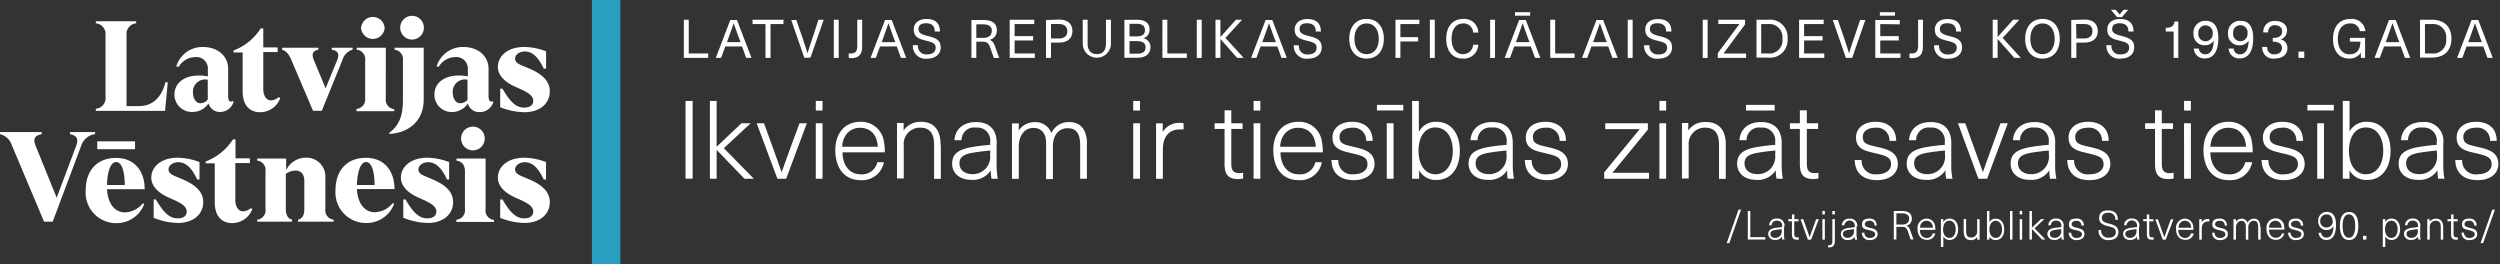
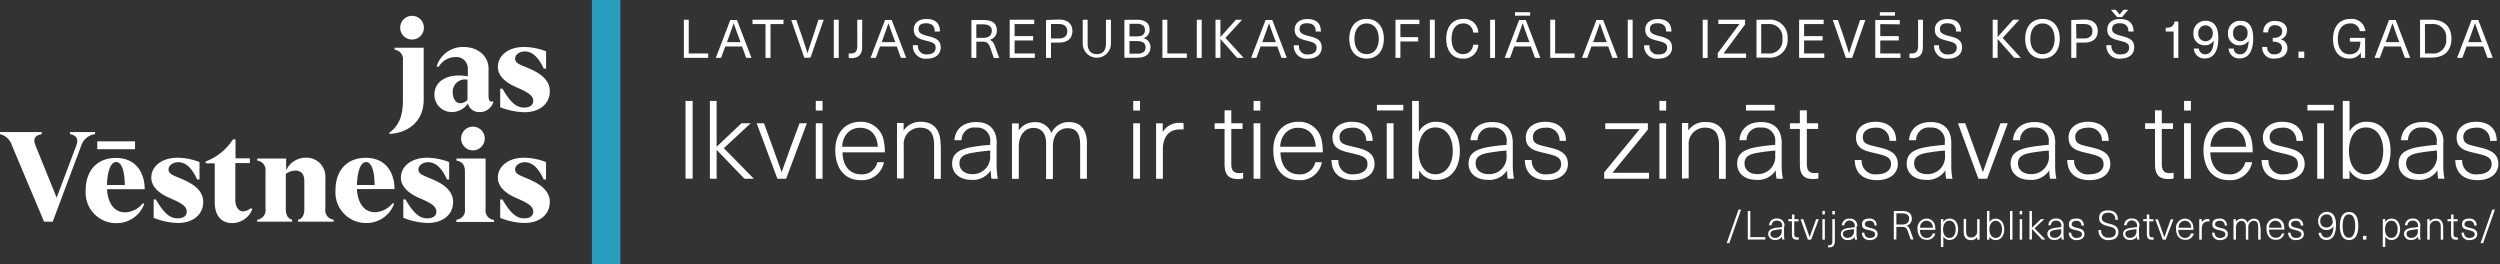
<svg xmlns="http://www.w3.org/2000/svg" fill="none" viewBox="0 0 530 56">
  <rect x="0" y="0" width="530" height="56" fill="#333333" stroke="none" />
  <path d="M131.506 0h-6.02v56h6.02V0Z" fill="#299EBF" />
-   <path d="m35.568 17.463-.494 5.162-.08.882H20.313v-.455a2.238 2.238 0 0 0 1.987-1.624c.084-.293.107-.6.068-.903V7.488a2.265 2.265 0 0 0-1.185-2.287 2.252 2.252 0 0 0-.87-.254v-.44h8.568v.44a2.252 2.252 0 0 0-1.988 1.636 2.263 2.263 0 0 0-.067.905v15.016h2.536c3.803 0 5.165-2.942 5.725-5.094l.48.053ZM44.045 21.127V16.9a2.586 2.586 0 0 0-2.93 1.51 2.599 2.599 0 0 0-.207 1.165c0 1.23.574 2.313 1.642 2.313a2.09 2.09 0 0 0 1.495-.762Zm5.472.468a2.968 2.968 0 0 1-2.803 2.14 2.453 2.453 0 0 1-2.496-1.82 4.112 4.112 0 0 1-3.376 1.82 3.677 3.677 0 0 1-2.713-1.014 3.69 3.69 0 0 1-1.145-2.664c0-2.768 2.67-4.64 7.087-3.877v-1.578a2.44 2.44 0 0 0-.768-1.857 2.429 2.429 0 0 0-1.9-.644 4.134 4.134 0 0 0-3.511 2.06l-.52-.08a5.79 5.79 0 0 1 2.136-3.015 5.772 5.772 0 0 1 3.523-1.104c3.296 0 5.338 2.086 5.338 4.573v5.67c0 .708.094 1.336.574 1.336a.653.653 0 0 0 .44-.147l.134.2ZM59.419 20.78a4.532 4.532 0 0 1-4.27 3.009c-2.283-.001-3.711-1.552-3.711-4.4v-8.264h-1.922v-.428a11.59 11.59 0 0 0 5.739-4.666h.56v4.011h3.043v1.003h-3.043v7.836c0 1.337.6 2.406 1.655 2.406a2.76 2.76 0 0 0 1.575-.668l.374.16ZM74.742 10.537a3.11 3.11 0 0 0-2.136 2.166l-4.39 10.79H66.36l-4.605-10.817c-.707-1.658-1.455-1.979-1.948-2.14v-.414h7.687v.415c-.734.16-1.655.481-.974 2.166l2.51 6.017 2.468-6.017c.681-1.685-.347-2.006-1.16-2.166v-.415h4.404v.415ZM76.545 5.923a2.515 2.515 0 0 1 2.502-2.33c.634 0 1.244.24 1.709.672.464.433.748 1.025.794 1.658a2.515 2.515 0 0 1-2.503 2.331 2.515 2.515 0 0 1-2.502-2.33ZM75.57 23.08a2.013 2.013 0 0 0 1.8-1.5c.071-.27.085-.55.042-.827v-7.889a2.024 2.024 0 0 0-1.01-2.082 2.012 2.012 0 0 0-.778-.244v-.415h6.166V20.82a2.024 2.024 0 0 0 1.01 2.083c.24.133.505.216.778.244v.428H75.57v-.495Z" fill="#fff" />
  <path d="M84.845 5.923a2.517 2.517 0 0 1 1.515-2.361 2.505 2.505 0 0 1 2.754.516 2.515 2.515 0 0 1-1.773 4.306 2.507 2.507 0 0 1-1.747-.722 2.516 2.516 0 0 1-.749-1.739Zm-2.349 22.25c2.456-1.764 2.923-4.225 2.923-7.073v-8.237a2.022 2.022 0 0 0-1.762-2.326v-.415h6.166V21.1c0 5.014-3.763 7.127-7.247 7.288l-.08-.214ZM99.114 21.127V16.9a2.584 2.584 0 0 0-2.93 1.51 2.597 2.597 0 0 0-.206 1.165c0 1.23.574 2.313 1.628 2.313a2.106 2.106 0 0 0 1.508-.735v-.027Zm5.472.495a2.979 2.979 0 0 1-2.896 2.14 2.44 2.44 0 0 1-2.496-1.82 4.141 4.141 0 0 1-3.377 1.82 3.679 3.679 0 0 1-3.443-2.28 3.697 3.697 0 0 1-.28-1.425c0-2.768 2.67-4.64 7.087-3.878v-1.577a2.438 2.438 0 0 0-1.65-2.385 2.427 2.427 0 0 0-1.02-.116 4.131 4.131 0 0 0-3.496 2.06l-.454-.08a5.817 5.817 0 0 1 2.146-3.014 5.799 5.799 0 0 1 3.526-1.105c3.284 0 5.339 2.086 5.339 4.573v5.67c0 .708.107 1.336.587 1.336a.588.588 0 0 0 .361-.093l.066.174ZM106.041 22.731v-3.93h.48c1.789 3.115 3.083 4.01 4.605 4.01 1.335 0 1.922-.628 1.922-1.444 0-1.216-1.415-1.925-3.497-2.834-2.843-1.204-4.004-2.768-4.004-4.346 0-2.38 2.189-4.225 5.525-4.225 1.61.016 3.202.329 4.699.922v3.664h-.508c-1.428-3.102-2.896-3.637-4.004-3.637-1.107 0-2.055.655-2.055 1.51 0 1.15 1.335 1.338 3.51 2.34 2.669 1.245 3.844 2.742 3.844 4.574 0 2.795-2.322 4.453-5.339 4.453a14.52 14.52 0 0 1-5.178-1.057ZM20.127 28.441a3.547 3.547 0 0 0-2.896 2.407L11.17 47H9.343L2.496 30.754A3.478 3.478 0 0 0 0 28.441V28h8.849v.441c-.921.187-2.055.535-1.335 2.38l4.498 11.085 4.164-11.058c.681-1.845-.48-2.22-1.334-2.407V28h5.338l-.053.441ZM26.453 39.219c0-1.859-.32-4.868-1.829-4.868-1.508 0-1.935 3.223-1.935 4.868h3.764Zm2.175-7.595H20.62v-1.658h8.008v1.658Zm2.069 8.49h-8.008c.213 3.504 1.949 4.908 3.817 4.908a5.024 5.024 0 0 0 3.75-1.899l.334.08a6.23 6.23 0 0 1-2.287 2.985 6.21 6.21 0 0 1-3.585 1.12 6.462 6.462 0 0 1-4.799-2.027 6.488 6.488 0 0 1-1.755-4.912c0-4.346 2.55-6.887 6.42-6.887 4.431 0 6.14 3.437 6.086 6.686M32.58 46.212v-3.931h.467c1.788 3.102 3.083 4.011 4.618 4.011 1.334 0 1.922-.628 1.922-1.444 0-1.217-1.429-1.925-3.51-2.821-2.844-1.217-4.005-2.768-4.005-4.36 0-2.38 2.19-4.225 5.54-4.225 1.604.017 3.192.33 4.684.923v3.677h-.507c-1.415-3.116-2.897-3.65-4.004-3.65-1.108 0-2.056.668-2.056 1.51 0 1.164 1.335 1.338 3.51 2.354 2.67 1.23 3.844 2.741 3.844 4.56 0 2.794-2.322 4.452-5.338 4.452a14.379 14.379 0 0 1-5.125-1.07M53.507 44.286a4.571 4.571 0 0 1-4.271 3.009c-2.296 0-3.71-1.565-3.71-4.413V34.62h-1.923v-.388a11.803 11.803 0 0 0 5.78-4.68h.547v4.011h3.043v1.003H49.89v7.836c0 1.337.614 2.407 1.668 2.407a2.866 2.866 0 0 0 1.575-.655l.374.133ZM68.976 44.26a2.01 2.01 0 0 0 .993 2.066 2 2 0 0 0 .769.247V47h-7.554v-.428c.6-.16 1.334-.495 1.334-2.313v-5.87c0-1.632-.827-2.207-1.842-2.233a3.652 3.652 0 0 0-2.082.708v7.395c0 1.818.814 2.153 1.335 2.313V47h-7.407v-.428a2 2 0 0 0 1.727-1.506 2.01 2.01 0 0 0 .034-.807v-7.903a2.01 2.01 0 0 0-.993-2.066 2 2 0 0 0-.768-.247v-.428h6.139v2.487a4.597 4.597 0 0 1 4.15-2.674 3.998 3.998 0 0 1 3.945 2.66c.191.535.266 1.105.22 1.672v6.499ZM79.414 39.219c0-1.86-.32-4.868-1.816-4.868-1.494 0-1.895 3.223-1.935 4.868h3.75Zm4.257.869h-8.008c.2 3.503 1.949 4.907 3.817 4.907a5.011 5.011 0 0 0 3.737-1.899l.347.08a6.257 6.257 0 0 1-2.296 2.984 6.238 6.238 0 0 1-3.59 1.122 6.462 6.462 0 0 1-4.798-2.028 6.488 6.488 0 0 1-1.755-4.912c0-4.346 2.55-6.887 6.433-6.887 4.418 0 6.127 3.437 6.073 6.686M85.5 46.212v-3.931h.466c1.789 3.102 3.084 4.011 4.619 4.011 1.334 0 1.921-.628 1.921-1.444 0-1.217-1.428-1.925-3.51-2.821-2.843-1.217-4.004-2.768-4.004-4.36 0-2.38 2.19-4.225 5.54-4.225 1.604.017 3.192.33 4.684.923v3.677h-.454c-1.415-3.116-2.896-3.65-4.004-3.65-1.108 0-2.055.668-2.055 1.51 0 1.164 1.334 1.338 3.51 2.354 2.67 1.23 3.844 2.741 3.844 4.56 0 2.794-2.323 4.452-5.339 4.452a14.379 14.379 0 0 1-5.125-1.07M97.752 29.417a2.517 2.517 0 0 1 1.515-2.361 2.504 2.504 0 0 1 2.754.516 2.516 2.516 0 0 1-1.773 4.306 2.506 2.506 0 0 1-1.747-.722 2.516 2.516 0 0 1-.749-1.739Zm-.974 17.156a1.999 1.999 0 0 0 1.751-1.5c.068-.266.08-.542.038-.813v-7.89c0-1.831-1.028-2.166-1.789-2.326v-.428h6.166v10.697a2.009 2.009 0 0 0 1.789 2.313v.428h-8.008l.053-.481ZM106.041 46.212v-3.931h.48c1.789 3.102 3.083 4.011 4.605 4.011 1.335 0 1.922-.628 1.922-1.444 0-1.217-1.415-1.925-3.497-2.821-2.856-1.217-4.004-2.768-4.004-4.36 0-2.38 2.175-4.225 5.525-4.225a12.98 12.98 0 0 1 4.685.923v3.677h-.494c-1.428-3.116-2.896-3.65-4.004-3.65-1.107 0-2.055.668-2.055 1.51 0 1.164 1.335 1.338 3.497 2.354 2.669 1.23 3.857 2.741 3.857 4.56 0 2.794-2.322 4.452-5.339 4.452a14.443 14.443 0 0 1-5.138-1.07M150.138 11.339v.923h-5.165V4.185h1.041v7.154h4.124ZM156.719 8.197a159.93 159.93 0 0 1-1.175-3.29 104.905 104.905 0 0 1-1.161 3.29l-.267.735h2.883l-.28-.735Zm-2.963 1.658-.881 2.407h-1.121l3.07-8.023h1.414l3.07 8.023h-1.121l-.867-2.407h-3.564ZM163.352 5.108v7.154h-1.067V5.108h-2.75v-.923h6.567v.923h-2.75ZM170.518 12.262l-2.776-8.023h1.081l1.242 3.597c.4 1.15.76 2.3 1.121 3.463.36-1.163.734-2.313 1.134-3.463l1.188-3.65h1.108l-2.79 8.022-1.308.054ZM177.807 4.185h-1.041v8.09h1.041v-8.09ZM182.771 9.948c0 1.605-.775 2.38-2.283 2.38a1.767 1.767 0 0 1-.56-.08v-.922c.16.01.32.01.48 0 .868 0 1.335-.415 1.335-1.565V4.185h1.041l-.013 5.763ZM189.524 8.197a159.93 159.93 0 0 1-1.175-3.29c-.374 1.124-.761 2.167-1.161 3.29l-.267.735h2.883l-.28-.735Zm-2.963 1.658-.881 2.407h-1.121l3.069-8.023h1.415l3.07 8.023h-1.121l-.868-2.407h-3.563ZM199.228 6.686h-1.055c0-1.19-.654-1.752-1.842-1.752-1.187 0-1.601.481-1.601 1.257 0 .776.627 1.11 1.948 1.444 1.535.374 2.75.762 2.75 2.42 0 1.458-1.135 2.38-2.896 2.38a2.666 2.666 0 0 1-2.83-1.685 2.68 2.68 0 0 1-.173-1.163h1.081a1.747 1.747 0 0 0 .499 1.45 1.727 1.727 0 0 0 1.449.49c1.162 0 1.802-.536 1.802-1.431 0-.896-.667-1.124-1.975-1.458-1.548-.374-2.67-.762-2.67-2.394 0-1.337 1.042-2.22 2.67-2.22 1.922 0 2.883.91 2.883 2.675M206.982 8.023h1.509c1.254 0 1.775-.642 1.775-1.524 0-.883-.668-1.338-1.855-1.338h-1.429v2.862Zm1.509-3.784c1.962 0 2.843.815 2.843 2.193a1.98 1.98 0 0 1-1.549 2.02c.588.186.854.534 1.215 1.523l.827 2.327h-1.134l-.734-2.126c-.334-.963-.708-1.337-1.562-1.337h-1.415v3.423h-1.041V4.239h2.55ZM215.096 5.108v2.554h3.924v.922h-3.924v2.755h4.284v.923h-5.325V4.185h5.205v.923h-4.164ZM222.812 8.156h1.642c1.214 0 1.815-.574 1.815-1.537s-.601-1.525-1.815-1.525h-1.642v3.062Zm1.722-4.011c1.855 0 2.816.963 2.816 2.434 0 1.47-.961 2.447-2.816 2.447h-1.722v3.236h-1.054V4.239l2.776-.094ZM235.518 9.24a3.004 3.004 0 0 1-.875 2.118 2.99 2.99 0 0 1-3.258.649 2.98 2.98 0 0 1-1.618-1.621 2.986 2.986 0 0 1-.228-1.146V4.185h1.041v5.028c0 1.51.721 2.26 1.949 2.26 1.228 0 1.935-.75 1.935-2.26V4.185h1.054V9.24ZM239.454 11.38h1.655c1.188 0 1.749-.482 1.749-1.338 0-.856-.548-1.337-1.896-1.337h-1.508v2.674Zm0-3.665h1.508c1.335 0 1.762-.508 1.762-1.337s-.507-1.337-1.722-1.337h-1.548v2.674Zm1.588-3.53c1.856 0 2.67.83 2.67 2.046a1.876 1.876 0 0 1-1.335 1.885 1.84 1.84 0 0 1 1.522 1.9c0 1.336-.988 2.219-2.67 2.219h-2.856V4.212l2.669-.027ZM251.612 11.339v.923h-5.178V4.185h1.041v7.154h4.137ZM254.762 4.185h-1.041v8.09h1.041v-8.09ZM263.653 12.262h-1.388l-3.51-3.972h-.026v3.972h-1.041V4.185h1.041v3.637h.026l3.257-3.637h1.308l-3.524 3.851 3.857 4.226ZM270.205 8.197a166.033 166.033 0 0 1-1.174-3.29 110.284 110.284 0 0 1-1.161 3.29l-.267.735h2.883l-.281-.735Zm-2.963 1.658-.881 2.407h-1.121l3.07-8.023h1.415l3.07 8.023h-1.122l-.867-2.407h-3.564ZM279.935 6.686h-.987c0-1.19-.654-1.752-1.842-1.752-1.188 0-1.602.481-1.602 1.257 0 .775.627 1.11 1.949 1.444 1.535.374 2.749.762 2.749 2.42 0 1.458-1.134 2.38-2.896 2.38a2.668 2.668 0 0 1-3.016-2.834h1.081a1.747 1.747 0 0 0 .499 1.448 1.727 1.727 0 0 0 1.449.49c1.161 0 1.802-.534 1.802-1.43 0-.896-.667-1.123-1.975-1.458-1.548-.374-2.67-.762-2.67-2.393 0-1.337 1.041-2.22 2.67-2.22 1.922 0 2.883.91 2.883 2.674M287.143 8.223c0 1.993.988 3.25 2.576 3.25s2.576-1.257 2.576-3.25c0-1.992-1.001-3.249-2.576-3.249-1.575 0-2.576 1.257-2.576 3.25Zm6.233 0c0 2.581-1.415 4.199-3.657 4.199s-3.67-1.618-3.67-4.199c0-2.58 1.428-4.212 3.67-4.212s3.657 1.618 3.657 4.199M296.885 5.108v2.768h3.764v.922h-3.764v3.464h-1.041V4.185h5.058v.923h-4.017ZM304.174 4.185h-1.041v8.09h1.041v-8.09ZM313.395 6.913h-1.081a2.026 2.026 0 0 0-.661-1.42 1.998 1.998 0 0 0-1.474-.519c-1.509 0-2.443 1.23-2.443 3.25 0 2.018.921 3.249 2.416 3.249a2.12 2.12 0 0 0 2.162-1.993h1.081a3.089 3.089 0 0 1-1.021 2.167 3.063 3.063 0 0 1-2.262.775c-2.162 0-3.51-1.591-3.51-4.199 0-2.607 1.388-4.212 3.577-4.212a2.958 2.958 0 0 1 2.945 1.716c.169.368.262.767.271 1.173M316.947 4.185h-1.041v8.09h1.041v-8.09ZM323.967 8.197c-.401-1.123-.774-2.166-1.162-3.29-.387 1.124-.76 2.167-1.161 3.29l-.28.735h2.896l-.293-.735Zm-2.79-5.616h3.217v.735h-3.217v-.735Zm-.16 7.274-.894 2.407h-1.135l3.07-8.023h1.415l3.07 8.023h-1.122l-.88-2.407h-3.524ZM333.816 11.339v.923h-5.166V4.185h1.041v7.154h4.125ZM340.342 8.197c-.4-1.123-.774-2.166-1.161-3.29a166.033 166.033 0 0 1-1.174 3.29l-.267.735h2.896l-.294-.735Zm-2.963 1.658-.881 2.407h-1.107l3.056-8.023h1.415l3.083 8.023h-1.121l-.881-2.407h-3.564ZM346.121 4.185h-1.041v8.09h1.041v-8.09ZM354.277 6.686h-1.054c0-1.19-.654-1.752-1.842-1.752-1.188 0-1.602.481-1.602 1.257 0 .775.628 1.11 1.949 1.444 1.535.374 2.749.762 2.749 2.42 0 1.458-1.134 2.38-2.896 2.38a2.663 2.663 0 0 1-2.179-.7 2.676 2.676 0 0 1-.837-2.134h1.121a1.733 1.733 0 0 0 .499 1.448 1.734 1.734 0 0 0 1.45.49c1.161 0 1.801-.534 1.801-1.43 0-.896-.667-1.123-1.975-1.458-1.548-.374-2.669-.762-2.669-2.393 0-1.337 1.041-2.22 2.669-2.22 1.922 0 2.883.91 2.883 2.674M362.018 4.185h-1.041v8.09h1.041v-8.09ZM365.394 11.326v.026h4.778v.91h-6.006v-.99l4.565-6.15v-.028h-4.445v-.909h5.673v.99l-4.565 6.15ZM373.376 11.339h1.401a2.787 2.787 0 0 0 2.967-1.868c.137-.4.181-.827.13-1.248a2.81 2.81 0 0 0-.13-1.247 2.789 2.789 0 0 0-2.967-1.868h-1.401v6.231Zm1.415-7.154a3.715 3.715 0 0 1 3.043 1.008c.401.385.71.854.906 1.373.197.52.275 1.077.228 1.63a3.713 3.713 0 0 1-.228 1.63 3.72 3.72 0 0 1-3.949 2.382h-2.416V4.185h2.416ZM382.465 5.108v2.554h3.924v.922h-3.924v2.755h4.284v.923h-5.339V4.185h5.205v.923h-4.15ZM391.327 12.262l-2.776-8.023h1.081l1.241 3.597c.401 1.15.761 2.3 1.121 3.463.361-1.163.734-2.313 1.135-3.463l1.214-3.597h1.108l-2.789 8.023h-1.335ZM398.548 2.58h3.19v.736h-3.23l.04-.735Zm.067 2.528v2.554h3.924v.923h-3.924v2.754h4.284v.923h-5.338V4.239h5.191v.922l-4.137-.053ZM407.649 9.948c0 1.605-.76 2.38-2.268 2.38a1.792 1.792 0 0 1-.574-.08v-.922c.164.01.329.01.494 0 .854 0 1.334-.415 1.334-1.565V4.185h1.041l-.027 5.763ZM415.752 6.686h-1.054c0-1.19-.654-1.752-1.842-1.752-1.188 0-1.602.481-1.602 1.257 0 .775.627 1.11 1.949 1.444 1.535.374 2.749.762 2.749 2.42 0 1.458-1.134 2.38-2.896 2.38a2.668 2.668 0 0 1-3.016-2.834h1.041a1.747 1.747 0 0 0 .499 1.448 1.727 1.727 0 0 0 1.449.49c1.161 0 1.802-.534 1.802-1.43 0-.896-.667-1.123-1.975-1.458-1.549-.374-2.67-.762-2.67-2.393 0-1.337 1.028-2.22 2.67-2.22 1.922 0 2.883.91 2.883 2.674M428.417 12.262h-1.388l-3.51-3.972h-.027v3.972h-1.041V4.185h1.041v3.637h.027l3.257-3.637h1.321l-3.537 3.851 3.857 4.226ZM430.432 8.223c0 1.993.988 3.25 2.576 3.25 1.589 0 2.576-1.257 2.576-3.25 0-1.992-1.001-3.249-2.576-3.249-1.575 0-2.576 1.257-2.576 3.25Zm6.233 0c0 2.581-1.414 4.199-3.657 4.199-2.242 0-3.67-1.618-3.67-4.199 0-2.58 1.428-4.212 3.67-4.212 2.243 0 3.657 1.618 3.657 4.199M440.19 8.156h1.589c1.214 0 1.815-.574 1.815-1.537s-.481-1.525-1.815-1.525h-1.642l.053 3.062Zm1.722-4.011c1.855 0 2.816.963 2.816 2.434 0 1.47-.961 2.447-2.816 2.447h-1.722v3.236h-1.081V4.239l2.803-.094ZM448.839 3.637l-1.334-1.564h1.014l.841.989.827-.99h1.001l-1.334 1.565h-1.015Zm3.444 3.049h-1.055c0-1.19-.667-1.752-1.855-1.752s-1.601.481-1.601 1.257c0 .775.68 1.096 2.015 1.43 1.468.402 2.669.763 2.669 2.42 0 1.458-1.134 2.381-2.896 2.381a2.664 2.664 0 0 1-2.825-1.677 2.677 2.677 0 0 1-.178-1.158h1.068a1.746 1.746 0 0 0 .499 1.45 1.735 1.735 0 0 0 1.449.49c1.162 0 1.802-.536 1.802-1.432 0-.895-.667-1.123-1.962-1.457-1.561-.374-2.669-.762-2.669-2.394 0-1.337 1.028-2.22 2.669-2.22 1.922 0 2.897.91 2.897 2.675M460.811 12.262V6.686h-1.682v-.79c1.188 0 1.722-.36 1.868-1.336h.801v7.702h-.987ZM469.099 7.06a1.54 1.54 0 0 0-1.528-1.681 1.528 1.528 0 0 0-1.135.502 1.54 1.54 0 0 0-.393 1.18 1.526 1.526 0 0 0 1.508 1.684 1.545 1.545 0 0 0 1.471-1.05c.069-.204.096-.42.077-.635Zm-4.004 3.236h1.055a1.334 1.334 0 0 0 1.334 1.217c1.068 0 1.775-.883 1.829-2.888a2.208 2.208 0 0 1-1.882.976 2.331 2.331 0 0 1-2.284-1.546 2.329 2.329 0 0 1-.132-.968 2.48 2.48 0 0 1 .698-1.927 2.475 2.475 0 0 1 1.905-.747c1.735 0 2.669 1.23 2.669 3.69 0 2.795-1.041 4.279-2.843 4.279a2.168 2.168 0 0 1-1.632-.555 2.174 2.174 0 0 1-.717-1.571M476.48 7.06a1.521 1.521 0 0 0-.368-1.206 1.516 1.516 0 0 0-1.153-.505 1.521 1.521 0 0 0-1.535 1.698 1.524 1.524 0 0 0 1.521 1.685 1.529 1.529 0 0 0 1.136-.497 1.547 1.547 0 0 0 .399-1.175Zm-4.004 3.236h1.068a1.265 1.265 0 0 0 .41.892 1.245 1.245 0 0 0 .925.325c1.067 0 1.788-.883 1.828-2.888a2.2 2.2 0 0 1-1.882.976 2.333 2.333 0 0 1-2.346-1.529 2.343 2.343 0 0 1-.136-.985 2.502 2.502 0 0 1 1.618-2.524 2.49 2.49 0 0 1 1.051-.15c1.735 0 2.669 1.23 2.669 3.69 0 2.795-1.041 4.279-2.842 4.279a2.189 2.189 0 0 1-2.363-2.086ZM484.808 6.539a1.75 1.75 0 0 1-1.335 1.791 1.845 1.845 0 0 1 1.455 1.912c0 1.338-1.067 2.167-2.669 2.167a2.318 2.318 0 0 1-2.51-1.44 2.315 2.315 0 0 1-.159-1.02h1.054a1.411 1.411 0 0 0 .404 1.169 1.402 1.402 0 0 0 1.171.395c.934 0 1.561-.535 1.561-1.337 0-.803-.64-1.338-1.815-1.338h-.147v-.815h.307c1.055 0 1.696-.522 1.696-1.337 0-.816-.588-1.338-1.495-1.338a1.336 1.336 0 0 0-1.455 1.525h-1.055a2.316 2.316 0 0 1 .717-1.81 2.302 2.302 0 0 1 1.846-.61c1.535 0 2.496.829 2.496 2.086M488.505 10.938h-1.228v1.324h1.228v-1.324ZM501.399 6.605h-1.121a1.914 1.914 0 0 0-2.096-1.63c-1.588 0-2.562 1.243-2.562 3.275 0 2.033.947 3.263 2.482 3.263 1.335 0 2.283-.749 2.296-2.674h-2.229v-.816h3.23v4.239h-.894v-1.11a2.799 2.799 0 0 1-2.536 1.257c-2.069 0-3.364-1.578-3.364-4.159 0-2.58 1.335-4.225 3.644-4.225a2.88 2.88 0 0 1 2.882 1.489c.183.338.297.709.335 1.091M508.365 8.197c-.4-1.123-.774-2.166-1.161-3.29-.387 1.124-.761 2.167-1.161 3.29l-.28.735h2.896l-.294-.735Zm-2.949 1.658-.908 2.407H503.4l3.07-8.023h1.415l3.07 8.023h-1.108l-.881-2.407h-3.55ZM514.092 11.339h1.415a2.772 2.772 0 0 0 2.958-1.869c.136-.4.178-.827.125-1.247a2.79 2.79 0 0 0-.782-2.312 2.78 2.78 0 0 0-2.301-.803h-1.415v6.231Zm1.415-7.154c2.669 0 4.191 1.444 4.191 4.012 0 2.567-1.509 4.011-4.191 4.011h-2.456V4.185h2.456ZM525.864 8.197c-.401-1.123-.774-2.166-1.161-3.29-.387 1.124-.761 2.167-1.162 3.29l-.28.735h2.896l-.293-.735Zm-2.95 1.658-.894 2.407h-1.108l3.057-8.023h1.428l3.069 8.023h-1.121l-.881-2.407h-3.55ZM146.84 21.394h-1.508v16.487h1.508V21.394ZM157.825 37.895l-5.845-6.07h-.054v6.07h-1.428v-16.5h1.428v9.667h.054l5.218-4.934h1.949l-5.686 5.282 6.353 6.485h-1.989ZM164.807 37.895l-4.391-11.767h1.548l1.855 5.095c.641 1.805 1.242 3.45 1.896 5.281.654-1.832 1.254-3.476 1.895-5.281l1.895-5.095h1.548l-4.391 11.767h-1.855ZM172.947 26.128h1.428v11.767h-1.428V26.128Zm0-4.734h1.428v2.046h-1.428v-2.046ZM178.539 31.102h7.554c-.16-2.674-1.668-4.011-3.764-4.011-2.095 0-3.657 1.524-3.79 4.011Zm7.367 3.29h1.482a4.681 4.681 0 0 1-1.756 2.852 4.666 4.666 0 0 1-3.209.945c-3.35 0-5.339-2.5-5.339-6.392 0-3.476 1.962-5.977 5.339-5.977a4.827 4.827 0 0 1 3.292 1.139 4.845 4.845 0 0 1 1.673 3.06c.145.749.208 1.51.187 2.273h-8.969c.066 3.116 1.735 4.667 3.91 4.667A3.316 3.316 0 0 0 186 34.392M199.455 30.755v7.167h-1.428v-7.167c0-2.782-1.134-3.691-3.016-3.691a3.438 3.438 0 0 0-2.549 1.14 3.47 3.47 0 0 0-.715 1.237 3.473 3.473 0 0 0-.153 1.42v6.98h-1.428V26.074h1.401v1.592a4.252 4.252 0 0 1 3.657-1.846c2.67 0 4.178 1.618 4.178 4.854M209.946 31.918c-.988.067-2.43.254-3.417.414-2.363.348-3.123 1.017-3.123 2.313 0 1.298 1.014 2.274 2.749 2.274a3.729 3.729 0 0 0 2.669-1.043 3.686 3.686 0 0 0 1.081-3.062l.041-.896Zm1.334-1.578v4.653c-.006.973.079 1.945.254 2.902h-1.335a9.205 9.205 0 0 1-.16-1.792 4.468 4.468 0 0 1-4.178 2.02c-2.402 0-4.004-1.418-4.004-3.384 0-1.965 1.082-3.075 4.458-3.61a38.685 38.685 0 0 1 3.604-.415v-.561a2.738 2.738 0 0 0-.746-2.285 2.739 2.739 0 0 0-2.257-.817 2.666 2.666 0 0 0-2.836 1.549 2.676 2.676 0 0 0-.234 1.125h-1.508c.147-2.207 1.735-3.851 4.578-3.851 2.669 0 4.391 1.417 4.391 4.52M230.42 30.594v7.3h-1.428v-7.14c0-2.674-.975-3.57-2.67-3.57-1.895 0-3.109 1.538-3.109 3.798v6.98h-1.442v-7.649c0-2.006-.974-3.196-2.669-3.196-1.882 0-3.123 1.578-3.123 4.012v6.793h-1.442V26.155h1.442v1.524a3.913 3.913 0 0 1 3.283-1.778 3.572 3.572 0 0 1 3.63 2.313 4.006 4.006 0 0 1 3.724-2.34c2.469 0 3.83 1.578 3.83 4.72M240.242 26.128h1.442v11.767h-1.442V26.128Zm0-4.734h1.442v2.046h-1.442v-2.046ZM250.918 26.101v1.337a6.124 6.124 0 0 0-.747 0c-2.336 0-3.644 1.524-3.644 4.252v6.218h-1.441V26.141h1.415v1.845a4.003 4.003 0 0 1 3.59-1.939c.264.002.527.025.787.067M263.544 36.611v1.23a5.448 5.448 0 0 1-1.068.12c-2.015 0-2.869-.909-2.869-3.168V27.33h-2.109v-1.203h2.109v-2.741h1.428v2.74h2.389v1.204h-2.389v7.435c0 1.337.467 1.939 1.695 1.939.274.001.548-.03.814-.094ZM265.762 26.128h1.428v11.767h-1.428V26.128Zm0-4.734h1.428v2.046h-1.428v-2.046ZM271.352 31.102h7.595c-.161-2.674-1.669-4.011-3.764-4.011-2.096 0-3.657 1.524-3.791 4.011h-.04Zm7.408 3.29h1.481a4.681 4.681 0 0 1-1.756 2.852 4.663 4.663 0 0 1-3.209.945c-3.35 0-5.338-2.5-5.338-6.392 0-3.476 1.961-5.977 5.338-5.977a4.825 4.825 0 0 1 3.292 1.139 4.84 4.84 0 0 1 1.673 3.06c.145.749.208 1.51.187 2.273h-8.969c.067 3.116 1.735 4.667 3.911 4.667a3.307 3.307 0 0 0 3.483-2.568M290.96 29.859h-1.334a2.681 2.681 0 0 0-1.834-2.666 2.668 2.668 0 0 0-1.143-.116c-1.615 0-2.669.762-2.669 1.94 0 1.443.921 1.63 2.963 2.112 2.042.481 4.458.976 4.458 3.637 0 2.032-1.709 3.423-4.391 3.423-2.963 0-4.698-1.524-4.739-4.265h1.455a2.874 2.874 0 0 0 3.23 3.022c1.749 0 2.95-.843 2.95-2.086 0-1.551-1.014-1.832-3.484-2.407-1.962-.468-3.937-.856-3.937-3.316 0-1.993 1.695-3.317 4.098-3.317 2.776 0 4.391 1.458 4.417 4.012M293.99 26.128h1.442v11.767h-1.442V26.128Zm-2.082-3.891h5.592v1.177h-5.592v-1.177ZM300.729 31.985c0 3.008 1.414 4.96 3.576 4.96 2.163 0 3.684-1.952 3.684-4.96 0-3.01-1.441-4.961-3.684-4.961-2.242 0-3.576 1.952-3.576 4.96Zm.12-4.119a4.004 4.004 0 0 1 3.697-2.046c3.029 0 4.938 2.407 4.938 6.165 0 3.757-1.909 6.164-4.938 6.164a3.997 3.997 0 0 1-3.697-2.046v1.792h-1.482v-16.5h1.428v6.471h.054ZM319.375 31.918c-.988.067-2.416.254-3.417.414-2.363.348-3.123 1.017-3.123 2.313 0 1.298 1.027 2.274 2.749 2.274a3.666 3.666 0 0 0 3.636-2.537c.164-.505.217-1.04.155-1.568v-.896Zm1.334-1.578v4.653c-.006.973.079 1.945.254 2.902h-1.335a9.264 9.264 0 0 1-.107-1.792 4.468 4.468 0 0 1-4.177 2.02c-2.403 0-4.004-1.418-4.004-3.384 0-1.965 1.081-3.075 4.458-3.61a39.173 39.173 0 0 1 3.603-.415v-.561a2.738 2.738 0 0 0-.769-2.321 2.74 2.74 0 0 0-2.314-.782 2.667 2.667 0 0 0-3.07 2.675h-1.508c.147-2.207 1.735-3.851 4.578-3.851s4.391 1.417 4.391 4.52M332.067 29.859h-1.441a2.681 2.681 0 0 0-1.834-2.666 2.668 2.668 0 0 0-1.143-.116c-1.615 0-2.669.762-2.669 1.94 0 1.443.921 1.63 2.949 2.112 2.029.481 4.472.976 4.472 3.637 0 2.032-1.709 3.423-4.391 3.423-2.963 0-4.698-1.524-4.739-4.265h1.455a2.881 2.881 0 0 0 2.021 2.925c.409.126.84.16 1.263.097 1.748 0 2.949-.843 2.949-2.086 0-1.551-1.014-1.832-3.483-2.407-1.962-.468-4.004-.856-4.004-3.316 0-1.993 1.695-3.317 4.097-3.317 2.776 0 4.391 1.458 4.418 4.012M341.863 36.598v.04h7.728v1.257h-9.503v-1.35l7.487-9.12v-.053h-7.26v-1.244h9.036v1.337l-7.488 9.133ZM351.795 26.128h1.428v11.767h-1.428V26.128Zm0-4.734h1.428v2.046h-1.428v-2.046ZM365.862 30.754v7.168h-1.428v-7.168c0-2.78-1.135-3.69-3.017-3.69a3.44 3.44 0 0 0-3.263 2.377c-.15.457-.202.941-.154 1.42v6.98h-1.428V26.074h1.335v1.592a4.248 4.248 0 0 1 3.79-1.792c2.67 0 4.178 1.618 4.178 4.854M370.146 22.237h6.086v1.203h-6.086v-1.203Zm6.233 9.68c-.988.068-2.429.255-3.417.415-2.362.348-3.123 1.017-3.123 2.314 0 1.297 1.014 2.273 2.749 2.273a3.76 3.76 0 0 0 2.67-1.043 3.704 3.704 0 0 0 1.081-3.062l.04-.896Zm1.335-1.577v4.653c-.007.973.078 1.945.253 2.902h-1.335a9.29 9.29 0 0 1-.173-1.792 4.466 4.466 0 0 1-4.178 2.02c-2.415 0-4.004-1.418-4.004-3.384 0-1.965 1.081-3.075 4.458-3.61a38.15 38.15 0 0 1 3.604-.415v-.561a2.752 2.752 0 0 0-.746-2.285 2.735 2.735 0 0 0-2.257-.817A2.665 2.665 0 0 0 370.5 28.6a2.676 2.676 0 0 0-.234 1.125h-1.508c.133-2.206 1.735-3.851 4.578-3.851 2.669 0 4.391 1.417 4.391 4.52M385.494 36.611v1.23c-.347.076-.7.117-1.055.12-2.015 0-2.869-.909-2.869-3.168V27.33h-2.109v-1.203h2.109v-2.741h1.481v2.74h2.389v1.204h-2.389v7.435c0 1.337.467 1.939 1.695 1.939.27.002.539-.03.801-.094M402.005 29.859h-1.442a2.68 2.68 0 0 0-.846-2.081 2.665 2.665 0 0 0-2.13-.7c-1.615 0-2.67.762-2.67 1.938 0 1.444.921 1.632 2.963 2.113 2.042.481 4.458.976 4.458 3.637 0 2.032-1.708 3.423-4.391 3.423-2.963 0-4.698-1.524-4.738-4.265h1.455a2.866 2.866 0 0 0 .922 2.295 2.868 2.868 0 0 0 2.361.727c1.749 0 2.95-.843 2.95-2.086 0-1.551-1.015-1.832-3.484-2.407-1.962-.468-3.937-.856-3.937-3.316 0-1.993 1.695-3.317 4.097-3.317 2.777 0 4.391 1.458 4.418 4.012M412.336 31.918c-1.001.067-2.43.254-3.431.414-2.349.348-3.109 1.017-3.109 2.313 0 1.298 1.014 2.274 2.749 2.274a3.676 3.676 0 0 0 2.835-1.182 3.702 3.702 0 0 0 .956-2.923v-.896Zm1.334-1.578v4.653c-.013.974.072 1.946.254 2.902h-1.335a10.456 10.456 0 0 1-.173-1.792 4.49 4.49 0 0 1-4.191 2.02c-2.403 0-4.004-1.418-4.004-3.384 0-1.965 1.094-3.075 4.471-3.61a38.15 38.15 0 0 1 3.604-.415v-.561a2.764 2.764 0 0 0-1.784-2.95 2.743 2.743 0 0 0-1.219-.152 2.665 2.665 0 0 0-2.849 1.545c-.159.355-.239.74-.235 1.129h-1.494c.133-2.207 1.735-3.851 4.578-3.851 2.669 0 4.391 1.417 4.391 4.52M419.422 37.895l-4.338-11.767h1.548l1.842 5.095c.654 1.805 1.255 3.45 1.895 5.281.641-1.832 1.242-3.476 1.896-5.281l1.841-5.095h1.549l-4.391 11.767h-1.842ZM434.357 31.918c-1.001.067-2.429.254-3.43.414-2.349.348-3.11 1.017-3.11 2.313 0 1.298 1.015 2.274 2.75 2.274a3.678 3.678 0 0 0 3.631-2.54 3.694 3.694 0 0 0 .159-1.565v-.896Zm1.335-1.578v4.653c-.013.974.072 1.946.254 2.902h-1.335a10.35 10.35 0 0 1-.16-1.792 4.49 4.49 0 0 1-4.191 2.02c-2.403 0-4.004-1.418-4.004-3.384 0-1.965 1.094-3.075 4.471-3.61a38.15 38.15 0 0 1 3.604-.415v-.561a2.764 2.764 0 0 0-1.784-2.95 2.739 2.739 0 0 0-1.219-.152 2.665 2.665 0 0 0-2.849 1.545c-.159.355-.239.74-.234 1.129h-1.495c.133-2.207 1.735-3.851 4.578-3.851 2.669 0 4.391 1.417 4.391 4.52M447.038 29.859h-1.428a2.682 2.682 0 0 0-.85-2.087 2.673 2.673 0 0 0-2.14-.695c-1.615 0-2.669.762-2.669 1.94 0 1.443.934 1.63 2.963 2.112 2.029.481 4.471.963 4.471 3.637 0 2.032-1.708 3.423-4.391 3.423-2.963 0-4.685-1.524-4.738-4.265h1.455a2.866 2.866 0 0 0 .922 2.295 2.868 2.868 0 0 0 2.361.727c1.762 0 2.963-.843 2.963-2.086 0-1.551-1.014-1.832-3.497-2.407-1.962-.468-3.924-.856-3.924-3.316 0-1.993 1.682-3.317 4.084-3.317 2.776 0 4.405 1.458 4.418 4.012M460.798 36.611v1.23a5.437 5.437 0 0 1-1.067.12c-2.016 0-2.87-.909-2.87-3.168V27.33h-2.095v-1.203h2.095v-2.741h1.441v2.74h2.376v1.204h-2.376v7.435c0 1.337.454 1.939 1.682 1.939a3.33 3.33 0 0 0 .814-.094ZM463.014 26.128h1.455v11.767h-1.442l-.013-11.767Zm0-4.734h1.455v2.046h-1.442l-.013-2.046ZM468.605 31.102h7.554c-.16-2.674-1.655-4.011-3.764-4.011-2.108 0-3.657 1.524-3.79 4.011Zm7.381 3.29h1.468a4.668 4.668 0 0 1-1.758 2.86 4.653 4.653 0 0 1-3.221.937c-3.35 0-5.338-2.5-5.338-6.392 0-3.476 1.962-5.977 5.272-5.977a4.838 4.838 0 0 1 3.297 1.138 4.86 4.86 0 0 1 1.681 3.061c.134.75.192 1.512.174 2.273h-8.969c.08 3.116 1.735 4.667 3.91 4.667a3.314 3.314 0 0 0 3.497-2.567M488.253 29.859h-1.429a2.681 2.681 0 0 0-.85-2.087 2.658 2.658 0 0 0-2.139-.695c-1.615 0-2.67.762-2.67 1.94 0 1.443.921 1.63 2.963 2.112 2.042.481 4.458.976 4.458 3.637 0 2.032-1.708 3.423-4.391 3.423-2.963 0-4.698-1.524-4.738-4.265h1.455a2.88 2.88 0 0 0 .923 2.295 2.857 2.857 0 0 0 2.36.727c1.762 0 2.963-.843 2.963-2.086 0-1.551-1.014-1.832-3.497-2.407-1.962-.468-3.924-.856-3.924-3.316 0-1.993 1.682-3.317 4.084-3.317 2.777 0 4.392 1.458 4.418 4.012M491.254 26.128h1.428v11.767h-1.428V26.128Zm-2.082-3.891h5.592v1.177h-5.592v-1.177ZM497.982 31.985c0 3.008 1.415 4.96 3.59 4.96 2.176 0 3.67-1.952 3.67-4.96 0-3.009-1.428-4.961-3.67-4.961s-3.59 1.952-3.59 4.96Zm.12-4.119a4.008 4.008 0 0 1 3.737-2.046c3.03 0 4.952 2.407 4.952 6.165 0 3.757-1.922 6.164-4.952 6.164a4 4 0 0 1-3.737-2.046v1.792h-1.428v-16.5h1.428v6.471ZM516.64 31.918c-1.001.067-2.429.254-3.43.414-2.349.348-3.11 1.017-3.11 2.313 0 1.298 1.014 2.274 2.749 2.274a3.676 3.676 0 0 0 2.835-1.182 3.689 3.689 0 0 0 .956-2.923v-.896Zm1.334-1.578v4.653c-.012.974.073 1.946.254 2.902h-1.335a10.45 10.45 0 0 1-.16-1.792 4.499 4.499 0 0 1-4.217 2.02c-2.403 0-4.004-1.418-4.004-3.384 0-1.965 1.094-3.075 4.457-3.61a38.985 38.985 0 0 1 3.617-.415v-.561a2.757 2.757 0 0 0-1.792-2.954 2.744 2.744 0 0 0-1.224-.149 2.666 2.666 0 0 0-2.836 1.55 2.692 2.692 0 0 0-.234 1.125h-1.494c.133-2.207 1.721-3.851 4.564-3.851a4 4 0 0 1 4.236 2.725 4 4 0 0 1 .168 1.794M529.319 29.859h-1.428a2.682 2.682 0 0 0-.85-2.087 2.673 2.673 0 0 0-2.14-.695c-1.615 0-2.669.762-2.669 1.94 0 1.443.921 1.63 2.963 2.112 2.042.481 4.458.976 4.458 3.637 0 2.032-1.709 3.423-4.392 3.423-2.962 0-4.698-1.524-4.738-4.265h1.455a2.881 2.881 0 0 0 2.021 2.925c.409.126.84.16 1.262.097 1.762 0 2.963-.843 2.963-2.086 0-1.551-1.027-1.832-3.496-2.407-1.962-.468-3.924-.856-3.924-3.316 0-1.993 1.681-3.317 4.084-3.317 2.776 0 4.391 1.458 4.418 4.012M366.061 51.547l2.509-7.113h.534l-2.496 7.113h-.547ZM374.244 50.277v.508h-3.711v-6.057h.534v5.549h3.177ZM377.714 48.592c-.361 0-.881.094-1.255.147-.854.134-1.134.375-1.134.856s.373.829 1.001.829a1.332 1.332 0 0 0 .987-.374 1.331 1.331 0 0 0 .401-1.124v-.334Zm.507-.588v1.725a5.2 5.2 0 0 0 .093 1.056h-.494a3.773 3.773 0 0 1 0-.655 1.624 1.624 0 0 1-1.521.735 1.329 1.329 0 0 1-.981-.32 1.336 1.336 0 0 1-.461-.923c0-.696.388-1.123 1.615-1.337.401 0 .935-.12 1.335-.147v-.215a1.004 1.004 0 0 0-1.094-1.136.987.987 0 0 0-1.121.963h-.548a1.498 1.498 0 0 1 1.669-1.417 1.467 1.467 0 0 1 1.601 1.657M381.329 50.317v.495a1.896 1.896 0 0 1-.387 0c-.734 0-1.054-.334-1.054-1.164v-2.74h-.761v-.455h.761v-.99h.534v1.003h.867v.455h-.907v2.674c0 .508.16.722.614.722.097.01.195.01.293 0M383.267 50.812l-1.548-4.346h.574l.667 1.872c.24.655.454 1.337.694 1.939.24-.669.454-1.337.694-1.939l.667-1.872h.574l-1.641 4.346h-.681ZM386.348 50.812h.52v-4.36h-.52v4.36Zm0-5.349h.52v-.749h-.52v.749ZM388.457 44.728h.534v.735h-.534v-.735Zm.534 6.378c0 .936-.454 1.337-1.122 1.337a1.195 1.195 0 0 1-.307 0v-.455h.254c.414 0 .641-.214.641-.829v-4.706h.534v4.653ZM393.076 48.592c-.36 0-.881.094-1.241.147-.868.134-1.135.375-1.135.856s.361.829 1.001.829a1.333 1.333 0 0 0 1.283-.937c.057-.18.075-.372.052-.56l.04-.335Zm.507-.588v1.725c.011.365.06.728.147 1.083h-.494a3.585 3.585 0 0 1 0-.655 1.637 1.637 0 0 1-1.535.735 1.331 1.331 0 0 1-1.304-.735 1.344 1.344 0 0 1-.137-.509c0-.695.4-1.123 1.628-1.337.387 0 .934-.12 1.335-.147v-.214a1.117 1.117 0 0 0-1.021-1.197 1.11 1.11 0 0 0-1.195 1.023h-.547a1.506 1.506 0 0 1 1.668-1.417 1.463 1.463 0 0 1 1.202.44 1.468 1.468 0 0 1 .4 1.218M397.922 47.83h-.521a.948.948 0 0 0-1.081-1.016c-.587 0-.974.28-.974.708 0 .428.347.602 1.081.776.734.174 1.628.361 1.628 1.337 0 .749-.627 1.257-1.601 1.257a1.504 1.504 0 0 1-1.608-.915 1.52 1.52 0 0 1-.114-.65h.521a1.05 1.05 0 0 0 1.201 1.11c.641 0 1.081-.307 1.081-.762 0-.454-.374-.682-1.335-.896-.961-.214-1.441-.307-1.441-1.217 0-.909.614-1.216 1.495-1.216a1.4 1.4 0 0 1 1.601 1.484M402.032 47.602h1.254c1.015 0 1.455-.534 1.455-1.256s-.547-1.124-1.508-1.124h-1.201v2.38Zm1.214-2.874c1.415 0 2.056.601 2.056 1.618a1.482 1.482 0 0 1-1.162 1.524c.441.134.628.388.895 1.137l.627 1.765h-.601l-.574-1.685c-.253-.762-.547-.99-1.214-.99h-1.241v2.675h-.548v-6.044h1.762ZM406.97 48.285h2.776a1.33 1.33 0 0 0-.335-1.043 1.336 1.336 0 0 0-.999-.442 1.338 1.338 0 0 0-1.335 1.485h-.107Zm2.776 1.216h.534a1.696 1.696 0 0 1-1.802 1.338c-1.228 0-1.962-.91-1.962-2.34a1.952 1.952 0 0 1 1.896-2.153 1.774 1.774 0 0 1 1.815 1.55c.052.274.075.552.066.83h-3.27c0 1.15.628 1.725 1.429 1.725a1.227 1.227 0 0 0 1.268-.95M411.936 48.619c0 1.096.507 1.818 1.335 1.818.827 0 1.334-.722 1.334-1.818 0-1.097-.52-1.832-1.334-1.832-.815 0-1.335.722-1.335 1.832Zm3.19 0c0 1.337-.694 2.26-1.802 2.26a1.441 1.441 0 0 1-1.335-.75v2.234h-.52v-5.91h.52v.641a1.473 1.473 0 0 1 1.335-.748c1.108 0 1.802.882 1.802 2.273ZM416.299 49.087v-2.675h.52v2.608c0 1.03.414 1.337 1.095 1.337a1.252 1.252 0 0 0 1.192-.88c.053-.17.07-.348.049-.524v-2.5h.521v4.359h-.508v-.589a1.492 1.492 0 0 1-1.334.682c-.975 0-1.522-.588-1.522-1.791M421.759 48.619c0 1.096.507 1.818 1.335 1.818.827 0 1.334-.722 1.334-1.818 0-1.097-.587-1.819-1.334-1.819-.748 0-1.335.722-1.335 1.832v-.013Zm0-1.511a1.443 1.443 0 0 1 1.335-.749c1.094 0 1.801.883 1.801 2.273 0 1.39-.707 2.26-1.801 2.26a1.437 1.437 0 0 1-1.335-.749v.669h-.521v-6.084h.521v2.38ZM426.642 44.728h-.521v6.07h.521v-6.07ZM428.178 50.812h.52v-4.36h-.52v4.36Zm0-5.349h.52v-.749h-.52v.749ZM432.915 50.785l-2.135-2.233h-.013v2.233h-.521v-6.057h.521v3.543h.013l1.909-1.818h.707l-2.082 1.952 2.322 2.38h-.721ZM436.973 48.592c-.36 0-.894.094-1.254.147-.854.134-1.135.375-1.135.856s.374.829 1.001.829a1.334 1.334 0 0 0 1.32-.889c.07-.195.093-.403.068-.609v-.334Zm.494-.588v1.725c.002.354.033.707.094 1.056h-.481a3.696 3.696 0 0 1-.067-.655 1.624 1.624 0 0 1-1.521.735 1.333 1.333 0 0 1-1.455-1.243c0-.696.401-1.123 1.628-1.337.401 0 .935-.12 1.335-.147v-.215a1.004 1.004 0 0 0-1.094-1.136.987.987 0 0 0-1.121.963h-.548a1.498 1.498 0 0 1 1.669-1.417 1.449 1.449 0 0 1 1.198.44 1.463 1.463 0 0 1 .39 1.217M441.778 47.83h-.52a.968.968 0 0 0-.306-.77.963.963 0 0 0-.789-.246c-.587 0-.96.28-.96.708 0 .428.333.602 1.081.776.747.174 1.615.36 1.615 1.337 0 .749-.614 1.257-1.589 1.257a1.52 1.52 0 0 1-1.735-1.565h.534a1.066 1.066 0 0 0 .739 1.073c.15.047.307.06.462.037.628 0 1.068-.307 1.068-.762 0-.454-.36-.682-1.335-.896-.974-.214-1.428-.307-1.428-1.217 0-.909.614-1.216 1.482-1.216a1.41 1.41 0 0 1 1.577.85c.083.2.119.417.104.634ZM448.985 46.6h-.534a1.344 1.344 0 0 0-.398-1.126 1.336 1.336 0 0 0-1.137-.359c-.841 0-1.335.415-1.335 1.097 0 .682.508.936 1.509 1.19 1.001.254 2.015.562 2.015 1.765 0 1.203-.801 1.725-2.055 1.725a1.92 1.92 0 0 1-2.051-1.269 1.92 1.92 0 0 1-.098-.857h.547a1.451 1.451 0 0 0 .406 1.2 1.448 1.448 0 0 0 1.196.418c.974 0 1.494-.441 1.494-1.204 0-.762-.547-.962-1.588-1.216-1.041-.255-1.935-.589-1.935-1.739 0-1.15.707-1.618 1.882-1.618 1.334 0 2.082.682 2.082 1.993ZM452.963 48.592c-.36 0-.881.094-1.241.147-.867.134-1.148.375-1.148.856s.374.829 1.015.829a1.33 1.33 0 0 0 1.005-.447 1.346 1.346 0 0 0 .329-1.05l.04-.335Zm.507-.588v1.725a5.2 5.2 0 0 0 .094 1.056h-.494a3.585 3.585 0 0 1 0-.655 1.655 1.655 0 0 1-1.535.735 1.331 1.331 0 0 1-1.304-.735 1.344 1.344 0 0 1-.137-.508c0-.696.4-1.123 1.628-1.337.387 0 .934-.12 1.335-.147v-.215a1.113 1.113 0 0 0-1.83-.933 1.114 1.114 0 0 0-.386.76h-.547a1.5 1.5 0 0 1 1.061-1.364c.197-.06.403-.078.607-.054a1.465 1.465 0 0 1 1.541 1.004c.069.21.09.434.061.654M456.565 50.317v.495a1.801 1.801 0 0 1-.387 0c-.734 0-1.041-.334-1.041-1.164v-2.74h-.774v-.455h.761v-.99h.521v1.003h.867v.455h-.867v2.674c0 .508.16.722.614.722.097.01.196.01.293 0M458.516 50.812l-1.602-4.32h.561l.667 1.873c.24.655.467 1.337.694 1.939.24-.669.467-1.337.694-1.94l.681-1.871h.56l-1.641 4.319h-.614ZM461.798 48.285h2.749c-.067-.963-.614-1.485-1.334-1.485a1.338 1.338 0 0 0-1.335 1.485h-.08Zm2.749 1.216h.534a1.713 1.713 0 0 1-1.802 1.338c-1.228 0-1.962-.91-1.962-2.34a1.951 1.951 0 0 1 .45-1.465 1.948 1.948 0 0 1 1.365-.688 1.774 1.774 0 0 1 1.816 1.55c.046.275.068.552.066.83h-3.216c0 1.15.627 1.725 1.428 1.725a1.228 1.228 0 0 0 1.241-.976M468.378 46.453v.494h-.267c-.841 0-1.335.562-1.335 1.565v2.3h-.534v-4.36h.521v.683a1.465 1.465 0 0 1 1.334-.71h.281M472.168 47.83h-.52a.963.963 0 0 0-.297-.77.938.938 0 0 0-.785-.246c-.587 0-.974.28-.974.708 0 .428.334.602 1.081.776.748.174 1.629.36 1.629 1.337 0 .749-.628 1.257-1.602 1.257a1.502 1.502 0 0 1-1.228-.376 1.515 1.515 0 0 1-.494-1.188h.521a1.056 1.056 0 0 0 1.201 1.11c.641 0 1.081-.308 1.081-.763 0-.454-.374-.682-1.335-.896-.707-.16-1.428-.307-1.428-1.217 0-.909.614-1.216 1.495-1.216a1.415 1.415 0 0 1 1.602 1.484M479.254 48.137v2.675h-.52v-2.675c0-.99-.347-1.337-.961-1.337s-1.135.562-1.135 1.337v2.675h-.52v-2.808c0-.75-.347-1.177-.961-1.177s-1.135.575-1.135 1.458v2.527h-.52v-4.346h.52v.562a1.45 1.45 0 0 1 1.202-.669 1.332 1.332 0 0 1 1.268.87 1.455 1.455 0 0 1 1.334-.87c.895 0 1.335.588 1.335 1.738M480.964 48.285h2.763c-.067-.963-.614-1.485-1.335-1.485a1.333 1.333 0 0 0-1.334 1.485h-.094Zm2.763 1.216h.534a1.712 1.712 0 0 1-1.815 1.338c-1.215 0-1.949-.91-1.949-2.34a1.955 1.955 0 0 1 1.121-2.03 1.95 1.95 0 0 1 .801-.177 1.746 1.746 0 0 1 1.802 1.551c.052.273.075.551.067.83h-3.257c0 1.15.627 1.724 1.415 1.724a1.226 1.226 0 0 0 1.334-.95M488.279 47.83h-.52a.948.948 0 0 0-1.081-1.016c-.588 0-.975.28-.975.708 0 .428.347.602 1.081.776.735.174 1.629.361 1.629 1.337 0 .749-.628 1.257-1.602 1.257a1.504 1.504 0 0 1-1.607-.915 1.506 1.506 0 0 1-.115-.65h.521a1.056 1.056 0 0 0 1.201 1.11c.641 0 1.081-.307 1.081-.762 0-.454-.373-.682-1.268-.896-.894-.214-1.441-.307-1.441-1.217 0-.909.614-1.216 1.495-1.216a1.4 1.4 0 0 1 1.601 1.484ZM494.499 46.907c0-.896-.481-1.457-1.268-1.457a1.336 1.336 0 0 0-1.335 1.444 1.254 1.254 0 0 0 .811 1.26c.167.062.346.089.524.077a1.335 1.335 0 0 0 1.335-1.337l-.067.013Zm-2.976 2.434h.573a1.085 1.085 0 0 0 1.108 1.03c.894 0 1.442-.763 1.482-2.407a1.613 1.613 0 0 1-1.442.802 1.73 1.73 0 0 1-1.684-1.165 1.728 1.728 0 0 1-.091-.72 1.811 1.811 0 0 1 1.855-1.966c1.228 0 1.909.922 1.909 2.754 0 2.113-.734 3.21-2.002 3.21a1.585 1.585 0 0 1-1.537-.923 1.594 1.594 0 0 1-.145-.615M496.632 47.91c0 1.618.481 2.487 1.335 2.487s1.335-.869 1.335-2.487-.481-2.46-1.335-2.46-1.335.855-1.335 2.46Zm3.324 0c0 1.939-.694 2.982-1.949 2.982-1.254 0-1.948-1.043-1.948-2.982 0-1.939.68-2.968 1.948-2.968 1.268 0 1.949 1.03 1.949 2.968ZM501.678 50.01h-.721v.788h.721v-.788ZM505.629 48.619c0 1.096.507 1.818 1.335 1.818.827 0 1.334-.722 1.334-1.818 0-1.097-.52-1.832-1.334-1.832-.815 0-1.335.722-1.335 1.832Zm3.19 0c0 1.337-.708 2.26-1.802 2.26a1.441 1.441 0 0 1-1.335-.75v2.234h-.534v-5.91h.534v.641a1.473 1.473 0 0 1 1.335-.748c1.094 0 1.802.882 1.802 2.273ZM512.583 48.592c-.361 0-.894.094-1.255.147-.854.134-1.134.375-1.134.856s.373.829 1.001.829a1.332 1.332 0 0 0 .987-.374 1.345 1.345 0 0 0 .401-1.124v-.334Zm.494-.588v1.725c.002.354.033.707.093 1.056h-.48a3.605 3.605 0 0 1-.067-.655 1.63 1.63 0 0 1-1.522.735 1.33 1.33 0 0 1-1.316-.731 1.344 1.344 0 0 1-.139-.512c0-.696.401-1.123 1.629-1.337.4 0 .934-.12 1.334-.147v-.215a1.008 1.008 0 0 0-.648-1.081.996.996 0 0 0-.446-.055.988.988 0 0 0-1.121.963h-.547a1.499 1.499 0 0 1 1.061-1.364c.197-.06.403-.078.607-.054a1.455 1.455 0 0 1 1.588 1.658M517.961 48.137v2.675h-.521v-2.675c0-1.016-.414-1.337-1.094-1.337a1.25 1.25 0 0 0-.908.401 1.256 1.256 0 0 0-.333.936v2.675h-.521v-4.36h.507v.589a1.58 1.58 0 0 1 1.335-.682c.987 0 1.521.602 1.521 1.792M521.058 50.317v.495a1.727 1.727 0 0 1-.387 0c-.734 0-1.041-.334-1.041-1.164v-2.74h-.761v-.455h.761v-.99h.52v1.003h.868v.455h-.868v2.674c0 .508.174.722.614.722.098.01.196.01.294 0ZM524.995 47.83h-.468a.953.953 0 0 0-.305-.77.959.959 0 0 0-.789-.246c-.587 0-.961.28-.961.708 0 .428.334.602 1.081.776.748.174 1.615.36 1.615 1.337 0 .749-.614 1.257-1.588 1.257a1.52 1.52 0 0 1-1.735-1.565h.534a1.056 1.056 0 0 0 1.201 1.11c.627 0 1.068-.307 1.068-.762 0-.454-.361-.682-1.268-.896-.908-.214-1.428-.307-1.428-1.217 0-.909.613-1.216 1.481-1.216a1.413 1.413 0 0 1 1.615 1.484M525.875 51.547l2.496-7.113h.547l-2.496 7.113h-.547Z" fill="#fff" />
</svg>